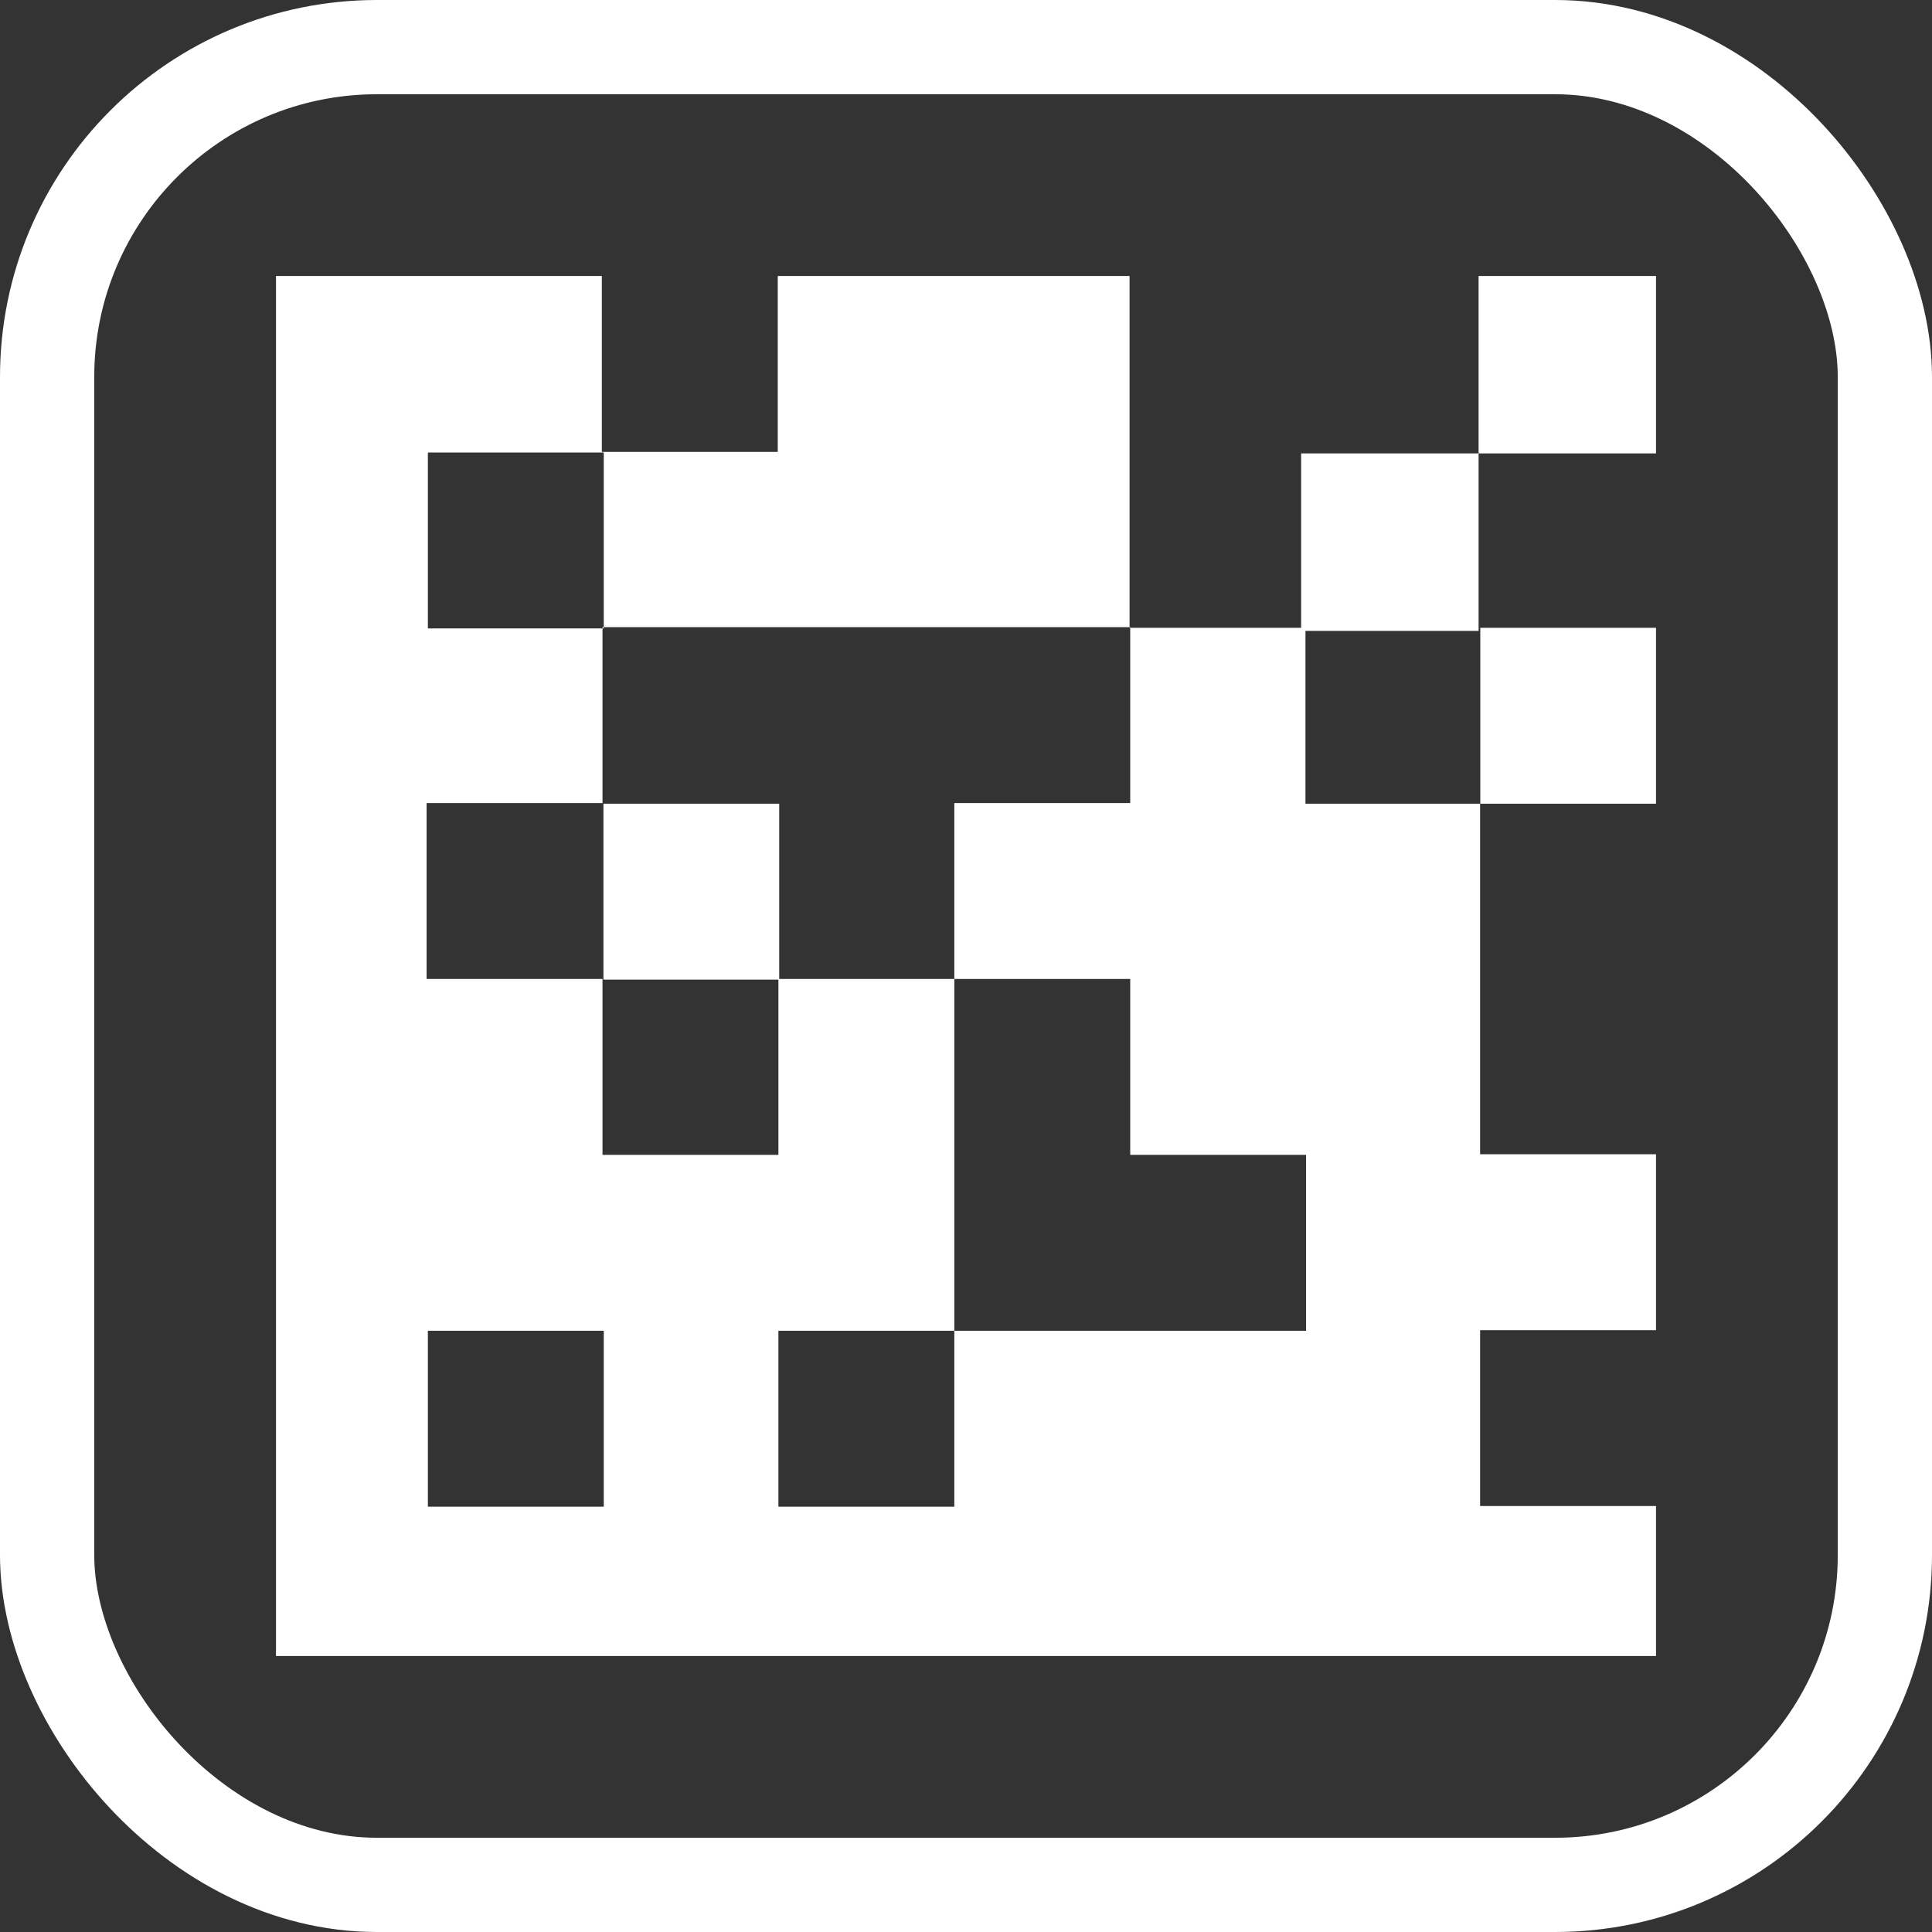
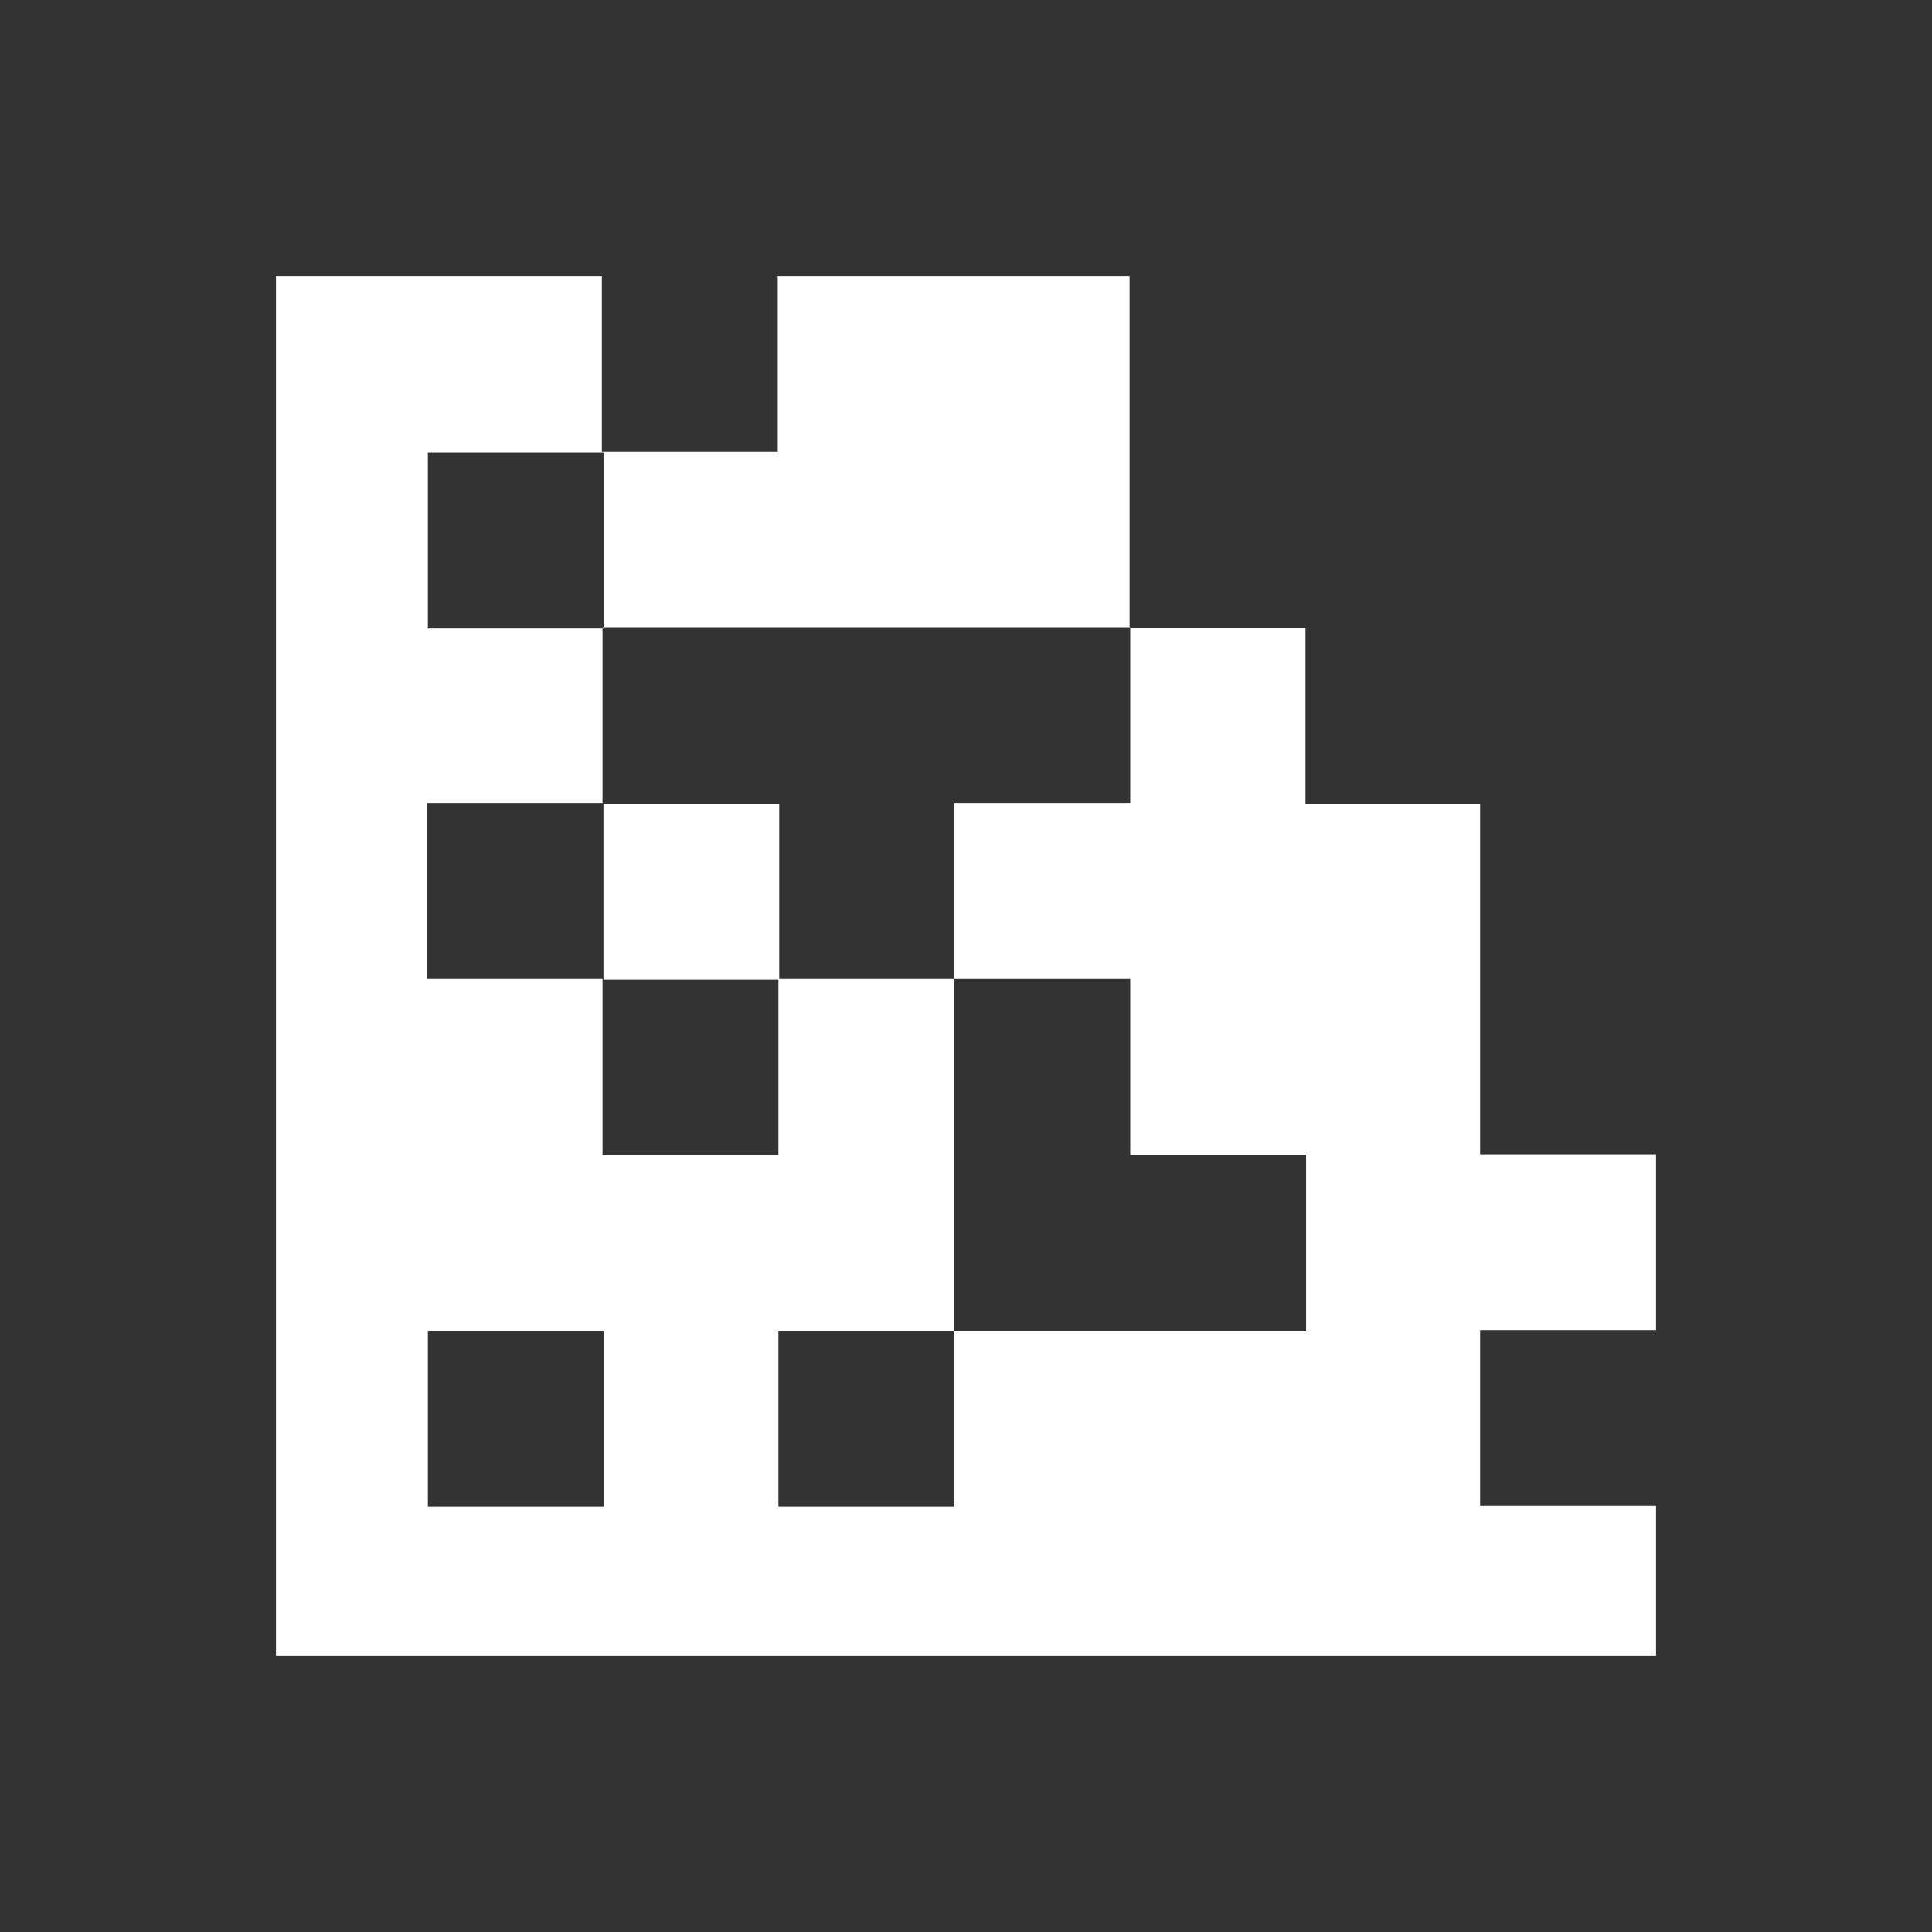
<svg xmlns="http://www.w3.org/2000/svg" width="41" height="41" viewBox="0 0 41 41" fill="none">
  <rect x="0" y="0" width="41" height="41" fill="#333333" stroke="none" />
-   <rect x="1" y="1" width="39" height="39" rx="7" stroke="white" stroke-width="2" />
-   <path d="M31.378 9.622H27.612V13.388H31.378V9.622Z" fill="white" />
-   <path d="M35.143 5.857H31.378V9.622H35.143V5.857Z" fill="white" />
-   <path d="M35.143 13.323H31.414V17.056H35.143V13.323Z" fill="white" />
  <path d="M16.536 17.056H12.806V20.789H16.536V17.056Z" fill="white" />
  <path d="M31.437 17.056H27.704V13.323H23.971V9.59V5.857H20.238H16.505V9.59H12.772V5.857H9.04H5.857V9.59V35.143H7.455H9.053H35.143V31.96H31.41V28.228H35.143V24.495H31.41V17.056H31.437ZM9.08 9.603H12.813V13.336H9.08V9.603ZM12.813 28.241V31.974H9.08V28.241H12.813ZM23.985 28.241H20.252V31.974H16.519V28.241H20.252V24.508V20.775H16.519V24.508H12.786V23.259V20.775H10.772H9.053V17.042H12.786V13.309H16.519H20.252H23.985V17.042H20.252V20.775H23.985V24.508H27.717V28.241H23.985Z" fill="white" />
</svg>